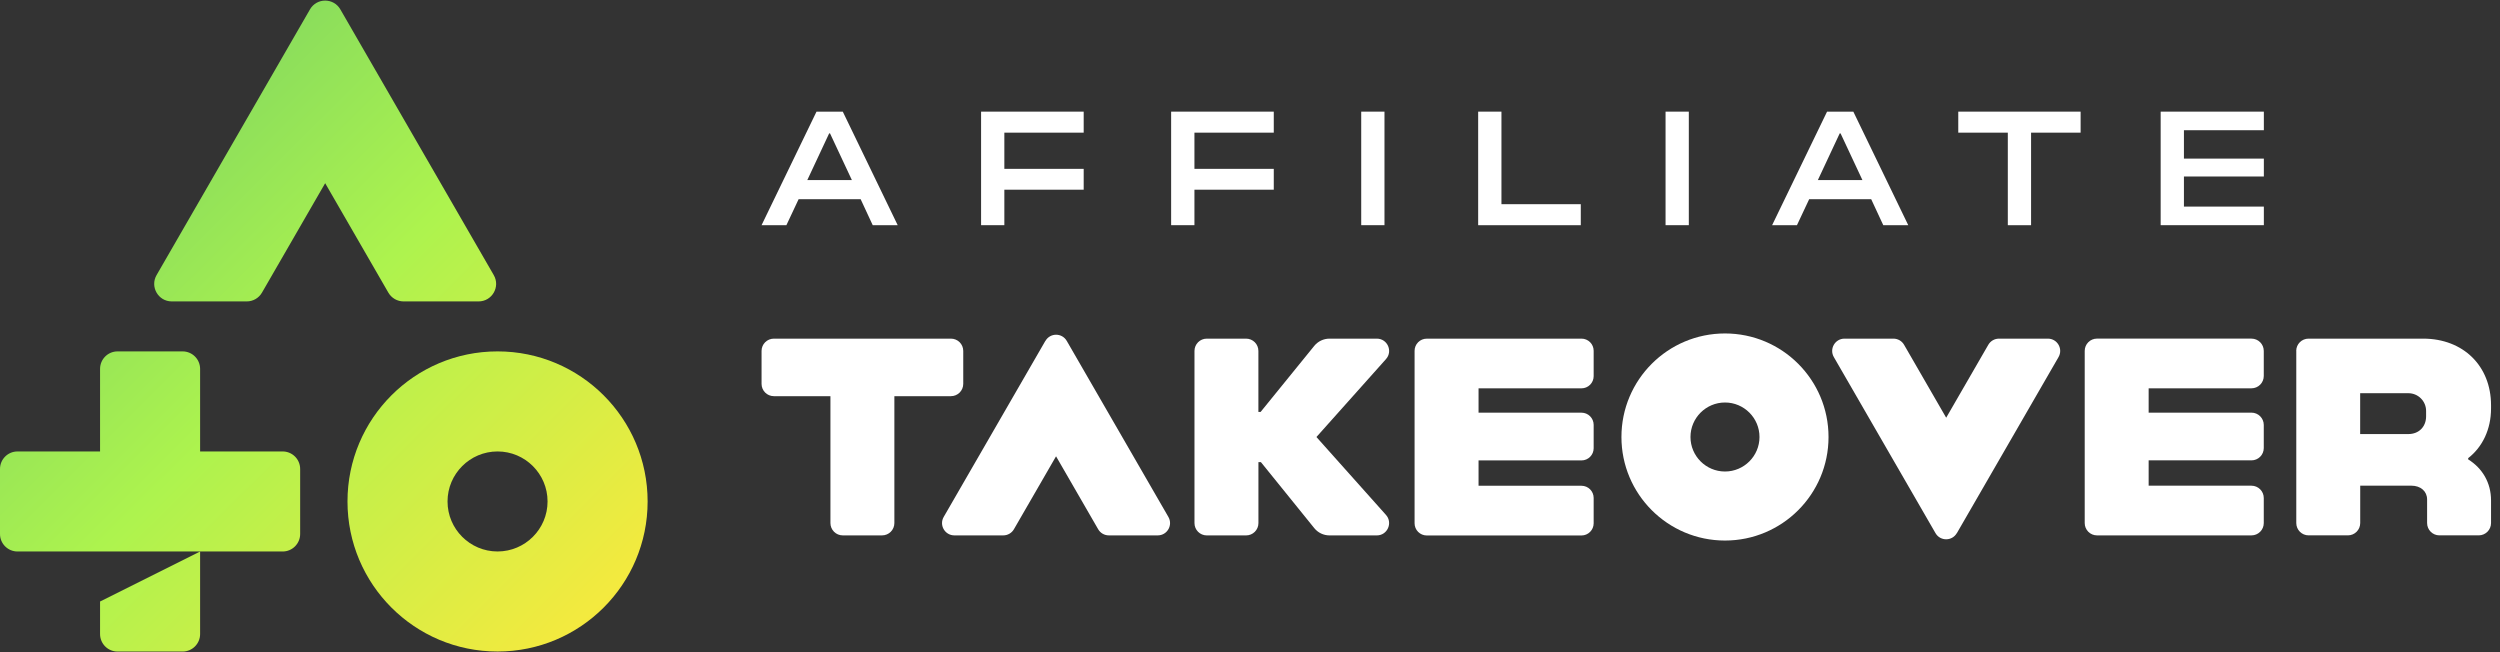
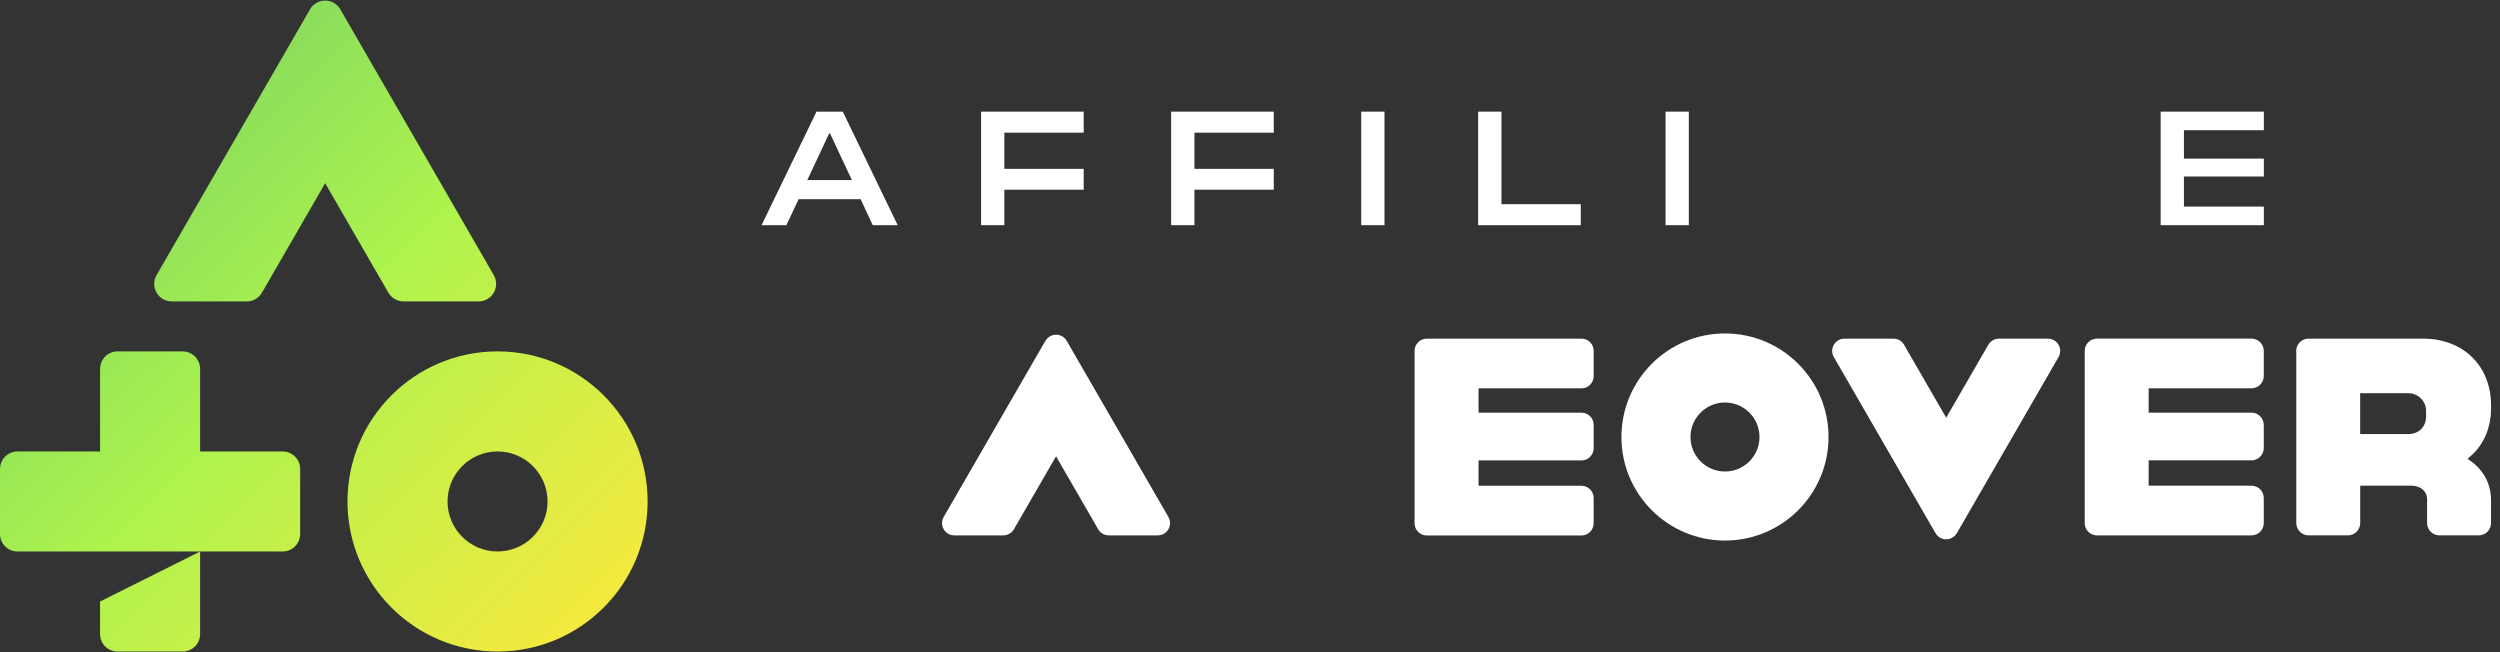
<svg xmlns="http://www.w3.org/2000/svg" width="207" height="54" viewBox="0 0 207 54" fill="none">
  <rect x="0" y="0" width="207" height="54" fill="#333333" stroke="none" />
  <g clip-path="url(#clip0_2004_1269)">
    <path d="M41.197 37.38C43.481 37.38 45.338 39.237 45.338 41.521C45.338 43.804 43.481 45.662 41.197 45.662C38.913 45.662 37.056 43.804 37.056 41.521C37.056 39.237 38.913 37.38 41.197 37.38ZM41.197 29.095C34.334 29.095 28.772 34.658 28.772 41.521C28.772 48.383 34.334 53.946 41.197 53.946C48.06 53.946 53.623 48.383 53.623 41.521C53.623 34.658 48.06 29.095 41.197 29.095Z" fill="url(#paint0_linear_2004_1269)" />
    <path d="M8.285 52.497C8.285 53.3 8.933 53.949 9.736 53.949H15.117C15.92 53.949 16.569 53.3 16.569 52.497V45.664L8.285 49.805V52.497Z" fill="url(#paint1_linear_2004_1269)" />
    <path d="M23.402 37.38H16.569V30.547C16.569 29.744 15.92 29.095 15.117 29.095H9.736C8.933 29.095 8.285 29.744 8.285 30.547V37.38H1.452C0.649 37.38 0 38.029 0 38.831V44.213C0 45.015 0.649 45.664 1.452 45.664H23.402C24.204 45.664 24.853 45.015 24.853 44.213V38.831C24.853 38.029 24.204 37.38 23.402 37.38Z" fill="url(#paint2_linear_2004_1269)" />
    <path d="M25.667 0.776L12.964 22.778C12.405 23.746 13.104 24.957 14.221 24.957H20.435C20.953 24.957 21.432 24.679 21.691 24.23L26.924 15.168L32.156 24.23C32.415 24.679 32.895 24.957 33.413 24.957H39.627C40.743 24.957 41.443 23.746 40.883 22.778L28.18 0.776C27.621 -0.192 26.224 -0.192 25.667 0.776Z" fill="url(#paint3_linear_2004_1269)" />
    <path d="M67.609 9.244H69.783L74.329 18.645H72.261L71.262 16.494H66.125L65.114 18.645H63.057L67.607 9.244H67.609ZM70.535 14.909L68.726 11.044H68.654L66.845 14.909H70.535Z" fill="white" />
    <path d="M81.231 9.244H89.729V10.984H83.16V13.981H89.729V15.707H83.16V18.645H81.234V9.244H81.231Z" fill="white" />
    <path d="M96.97 9.244H105.468V10.984H98.899V13.981H105.468V15.707H98.899V18.645H96.97V9.244Z" fill="white" />
    <path d="M112.709 9.244H114.635V18.645H112.709V9.244Z" fill="white" />
    <path d="M122.392 9.244H124.32V16.907H130.889V18.647H122.392V9.246V9.244Z" fill="white" />
    <path d="M137.908 9.244H139.834V18.645H137.908V9.244Z" fill="white" />
-     <path d="M151.282 9.244H153.456L158.003 18.645H155.935L154.935 16.494H149.799L148.788 18.645H146.731L151.28 9.244H151.282ZM154.208 14.909L152.399 11.044H152.328L150.519 14.909H154.208Z" fill="white" />
-     <path d="M166.247 10.984H162.145V9.244H172.275V10.984H168.173V18.647H166.247V10.984Z" fill="white" />
    <path d="M178.903 9.244H187.447V10.782H180.829V13.133H187.447V14.614H180.829V17.106H187.447V18.645H178.903V9.244Z" fill="white" />
-     <path d="M68.76 32.803H64.076C63.514 32.803 63.057 32.347 63.057 31.785V29.057C63.057 28.495 63.514 28.039 64.076 28.039H78.739C79.301 28.039 79.757 28.495 79.757 29.057V31.785C79.757 32.347 79.301 32.803 78.739 32.803H74.054V43.312C74.054 43.873 73.598 44.33 73.036 44.33H69.778C69.216 44.33 68.76 43.873 68.76 43.312V32.803Z" fill="white" />
    <path d="M86.556 28.225L78.138 42.803C77.746 43.482 78.237 44.33 79.021 44.33H83.071C83.435 44.33 83.77 44.136 83.953 43.821L87.441 37.782L90.928 43.821C91.11 44.136 91.447 44.33 91.811 44.33H95.861C96.645 44.33 97.135 43.482 96.743 42.803L88.326 28.225C87.934 27.546 86.955 27.546 86.563 28.225H86.556Z" fill="white" />
-     <path d="M99.919 28.039H103.177C103.739 28.039 104.195 28.495 104.195 29.057V34.108H104.379L108.818 28.642C109.127 28.261 109.593 28.039 110.084 28.039H114C114.88 28.039 115.346 29.08 114.759 29.735L109.001 36.185L114.759 42.635C115.343 43.291 114.878 44.332 114 44.332H110.086C109.593 44.332 109.127 44.11 108.82 43.727L104.402 38.263H104.198V43.314C104.198 43.876 103.741 44.332 103.18 44.332H99.921C99.359 44.332 98.903 43.876 98.903 43.314V29.057C98.903 28.495 99.359 28.039 99.921 28.039H99.919Z" fill="white" />
    <path d="M118.136 28.039H130.946C131.504 28.039 131.955 28.49 131.955 29.047V31.145C131.955 31.703 131.504 32.154 130.946 32.154H122.424V34.17H130.946C131.504 34.17 131.955 34.622 131.955 35.179V37.114C131.955 37.671 131.504 38.123 130.946 38.123H122.424V40.221H130.946C131.504 40.221 131.955 40.673 131.955 41.23V43.328C131.955 43.885 131.504 44.337 130.946 44.337H118.136C117.579 44.337 117.127 43.885 117.127 43.328V29.05C117.127 28.493 117.579 28.041 118.136 28.041V28.039Z" fill="white" />
    <path d="M142.829 33.327C144.404 33.327 145.686 34.608 145.686 36.184C145.686 37.759 144.404 39.041 142.829 39.041C141.253 39.041 139.972 37.759 139.972 36.184C139.972 34.608 141.253 33.327 142.831 33.327M142.829 27.61C138.094 27.61 134.255 31.449 134.255 36.184C134.255 40.919 138.094 44.757 142.829 44.757C147.564 44.757 151.402 40.919 151.402 36.184C151.402 31.449 147.564 27.61 142.829 27.61Z" fill="white" />
    <path d="M173.632 28.038H186.422C186.983 28.038 187.44 28.495 187.44 29.056V31.134C187.44 31.696 186.983 32.152 186.422 32.152H177.908V34.167H186.422C186.983 34.167 187.44 34.624 187.44 35.185V37.1C187.44 37.662 186.983 38.118 186.422 38.118H177.908V40.216H186.422C186.983 40.216 187.44 40.672 187.44 41.234V43.312C187.44 43.873 186.983 44.33 186.422 44.33H173.632C173.07 44.33 172.614 43.873 172.614 43.312V29.054C172.614 28.492 173.07 28.036 173.632 28.036V28.038Z" fill="white" />
    <path d="M190.127 29.057C190.127 28.495 190.583 28.039 191.145 28.039H200.636C203.956 28.039 206.258 30.299 206.258 33.558V33.821C206.258 35.553 205.545 37.02 204.364 37.935V38.036C205.545 38.77 206.258 39.971 206.258 41.436V43.309C206.258 43.871 205.802 44.328 205.24 44.328H201.982C201.42 44.328 200.964 43.871 200.964 43.309V41.354C200.964 40.682 200.434 40.214 199.661 40.214H195.426V43.309C195.426 43.871 194.97 44.328 194.408 44.328H191.15C190.588 44.328 190.132 43.871 190.132 43.309V29.052L190.127 29.057ZM199.414 35.94C200.289 35.94 200.881 35.328 200.881 34.472V34.025C200.881 33.216 200.225 32.558 199.414 32.558H195.422V35.94H199.414Z" fill="white" />
    <path d="M162.029 44.144L170.447 29.566C170.839 28.887 170.348 28.039 169.564 28.039H165.515C165.15 28.039 164.815 28.233 164.632 28.548L161.144 34.587L157.657 28.548C157.476 28.233 157.139 28.039 156.774 28.039H152.725C151.941 28.039 151.45 28.887 151.842 29.566L160.259 44.144C160.651 44.823 161.631 44.823 162.023 44.144H162.029Z" fill="white" />
  </g>
  <defs>
    <linearGradient id="paint0_linear_2004_1269" x1="53.623" y1="53.503" x2="0.169" y2="-0.119" gradientUnits="userSpaceOnUse">
      <stop stop-color="#FFE83C" />
      <stop offset="0.5" stop-color="#ADF34E" />
      <stop offset="1" stop-color="#6AC969" />
    </linearGradient>
    <linearGradient id="paint1_linear_2004_1269" x1="53.623" y1="53.503" x2="0.169" y2="-0.119" gradientUnits="userSpaceOnUse">
      <stop stop-color="#FFE83C" />
      <stop offset="0.5" stop-color="#ADF34E" />
      <stop offset="1" stop-color="#6AC969" />
    </linearGradient>
    <linearGradient id="paint2_linear_2004_1269" x1="53.623" y1="53.503" x2="0.169" y2="-0.119" gradientUnits="userSpaceOnUse">
      <stop stop-color="#FFE83C" />
      <stop offset="0.5" stop-color="#ADF34E" />
      <stop offset="1" stop-color="#6AC969" />
    </linearGradient>
    <linearGradient id="paint3_linear_2004_1269" x1="53.623" y1="53.503" x2="0.169" y2="-0.119" gradientUnits="userSpaceOnUse">
      <stop stop-color="#FFE83C" />
      <stop offset="0.5" stop-color="#ADF34E" />
      <stop offset="1" stop-color="#6AC969" />
    </linearGradient>
    <clipPath id="clip0_2004_1269">
      <rect width="206.26" height="53.899" fill="white" transform="translate(0 0.051)" />
    </clipPath>
  </defs>
</svg>